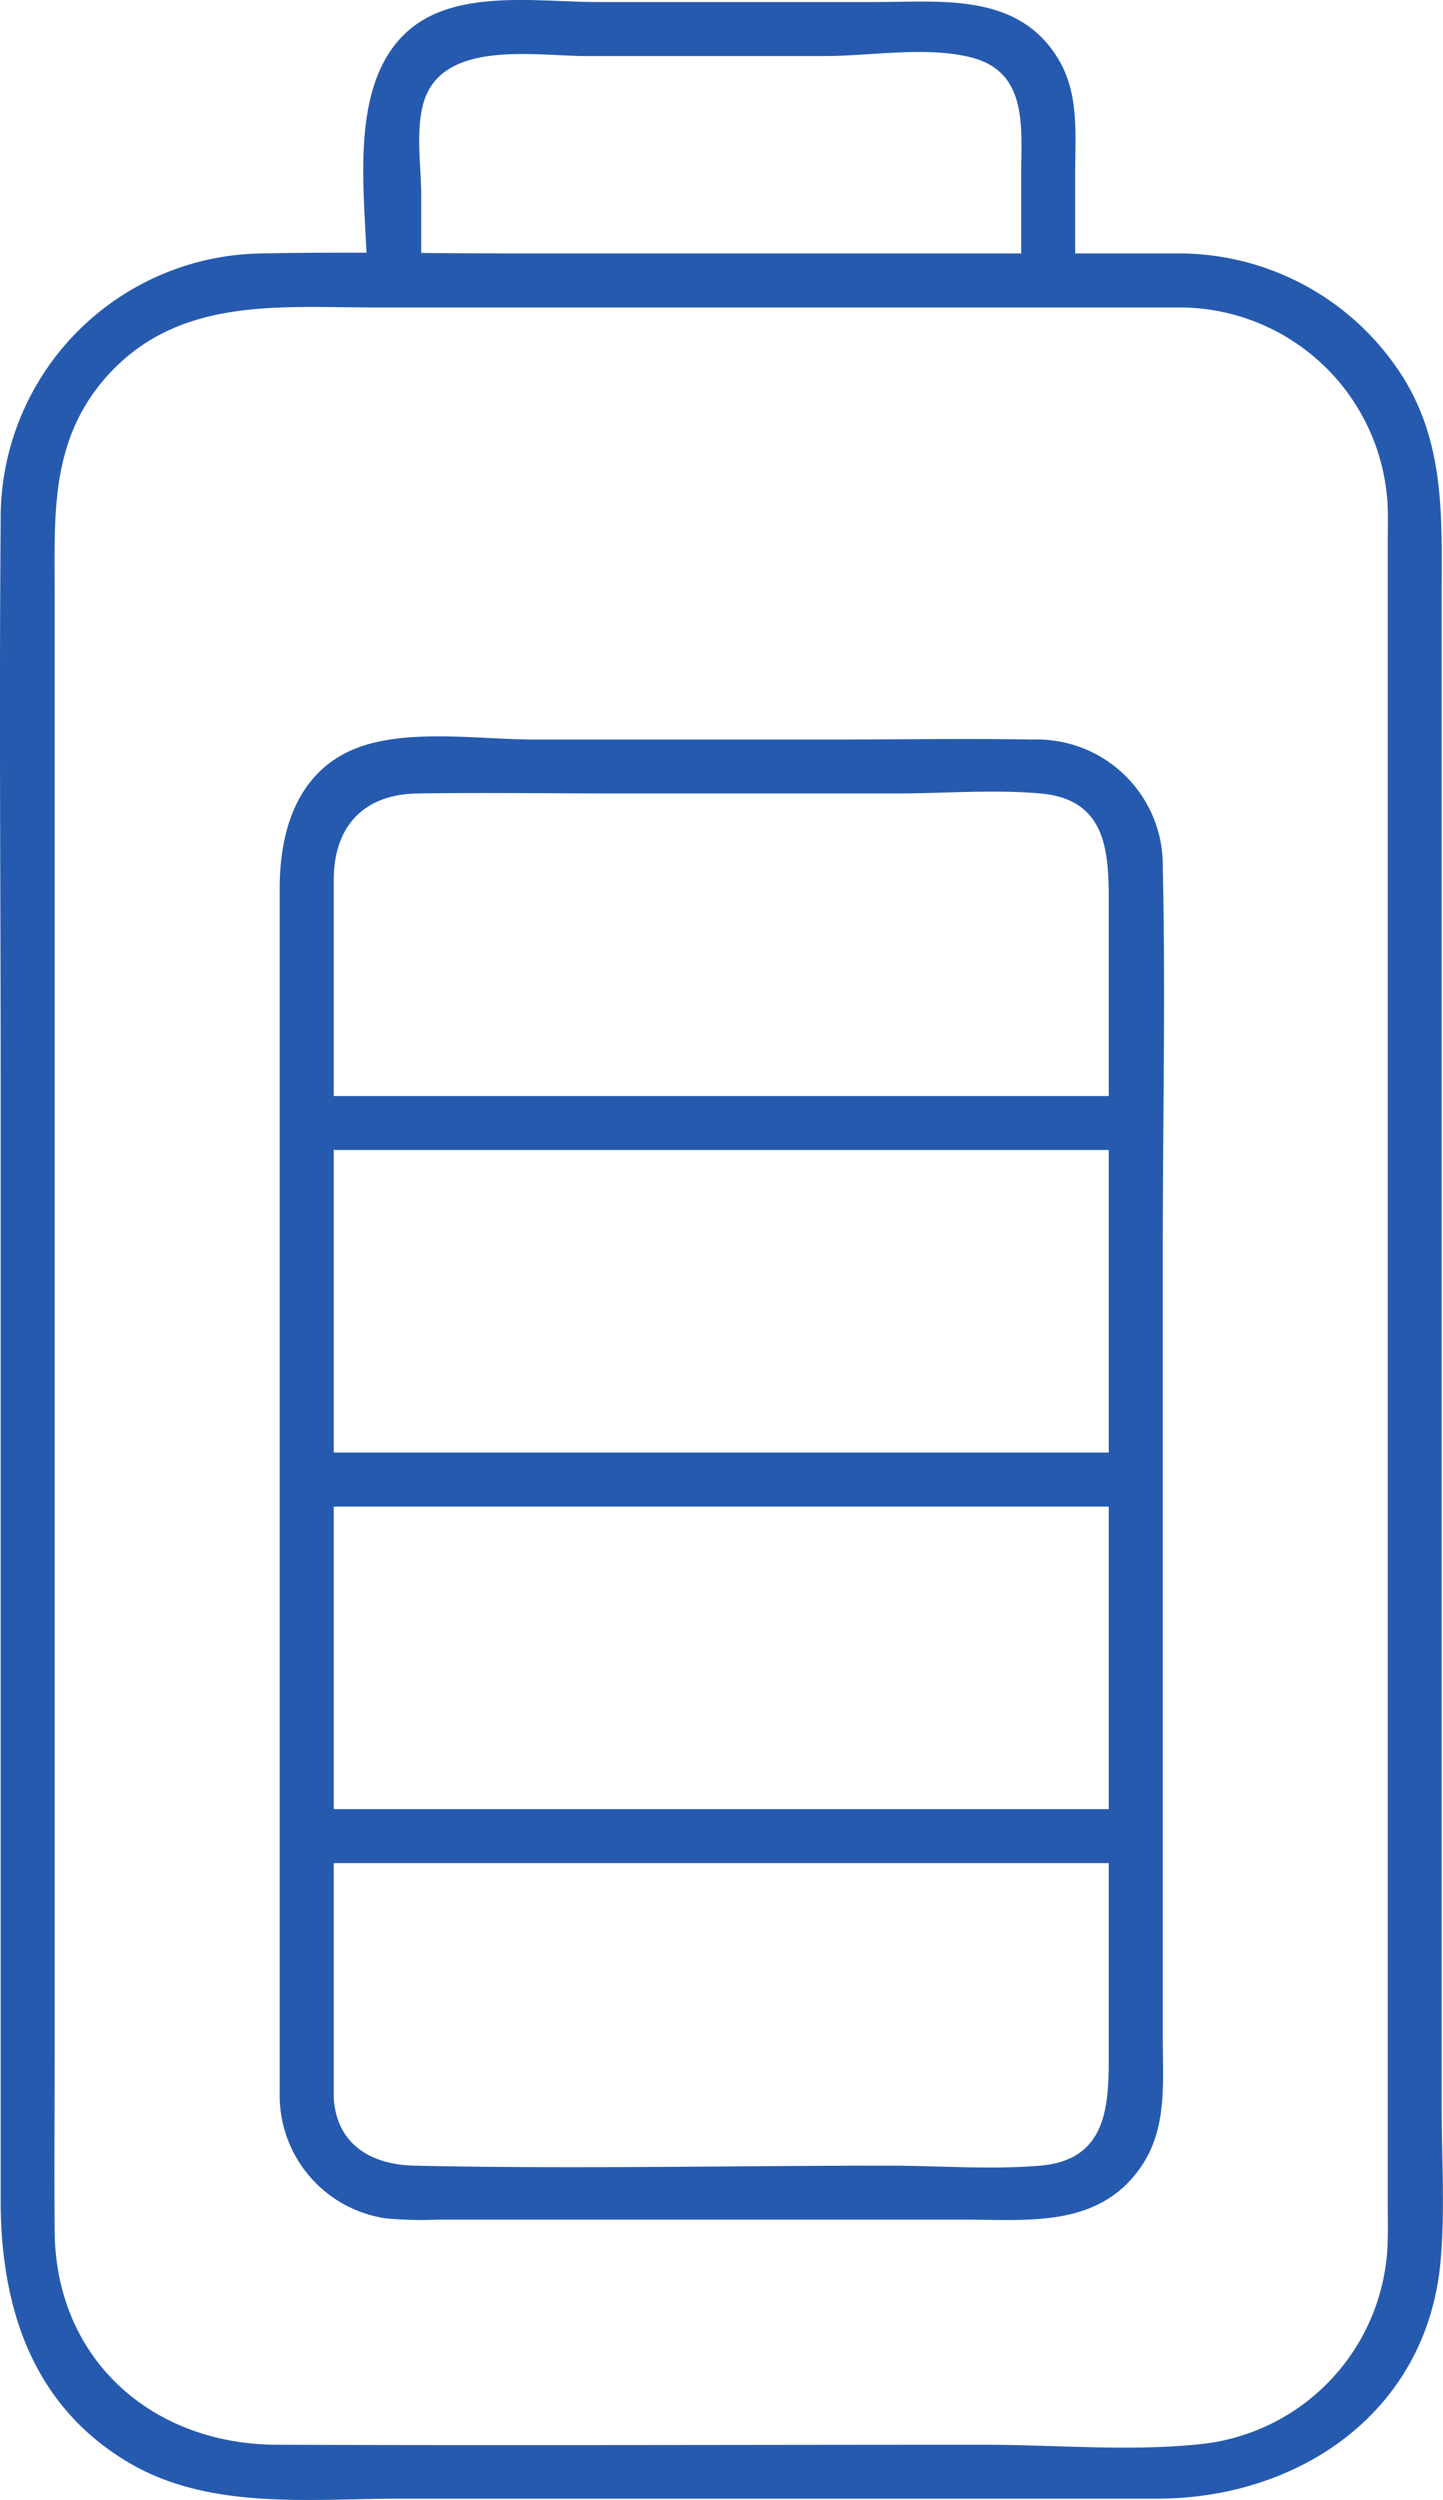
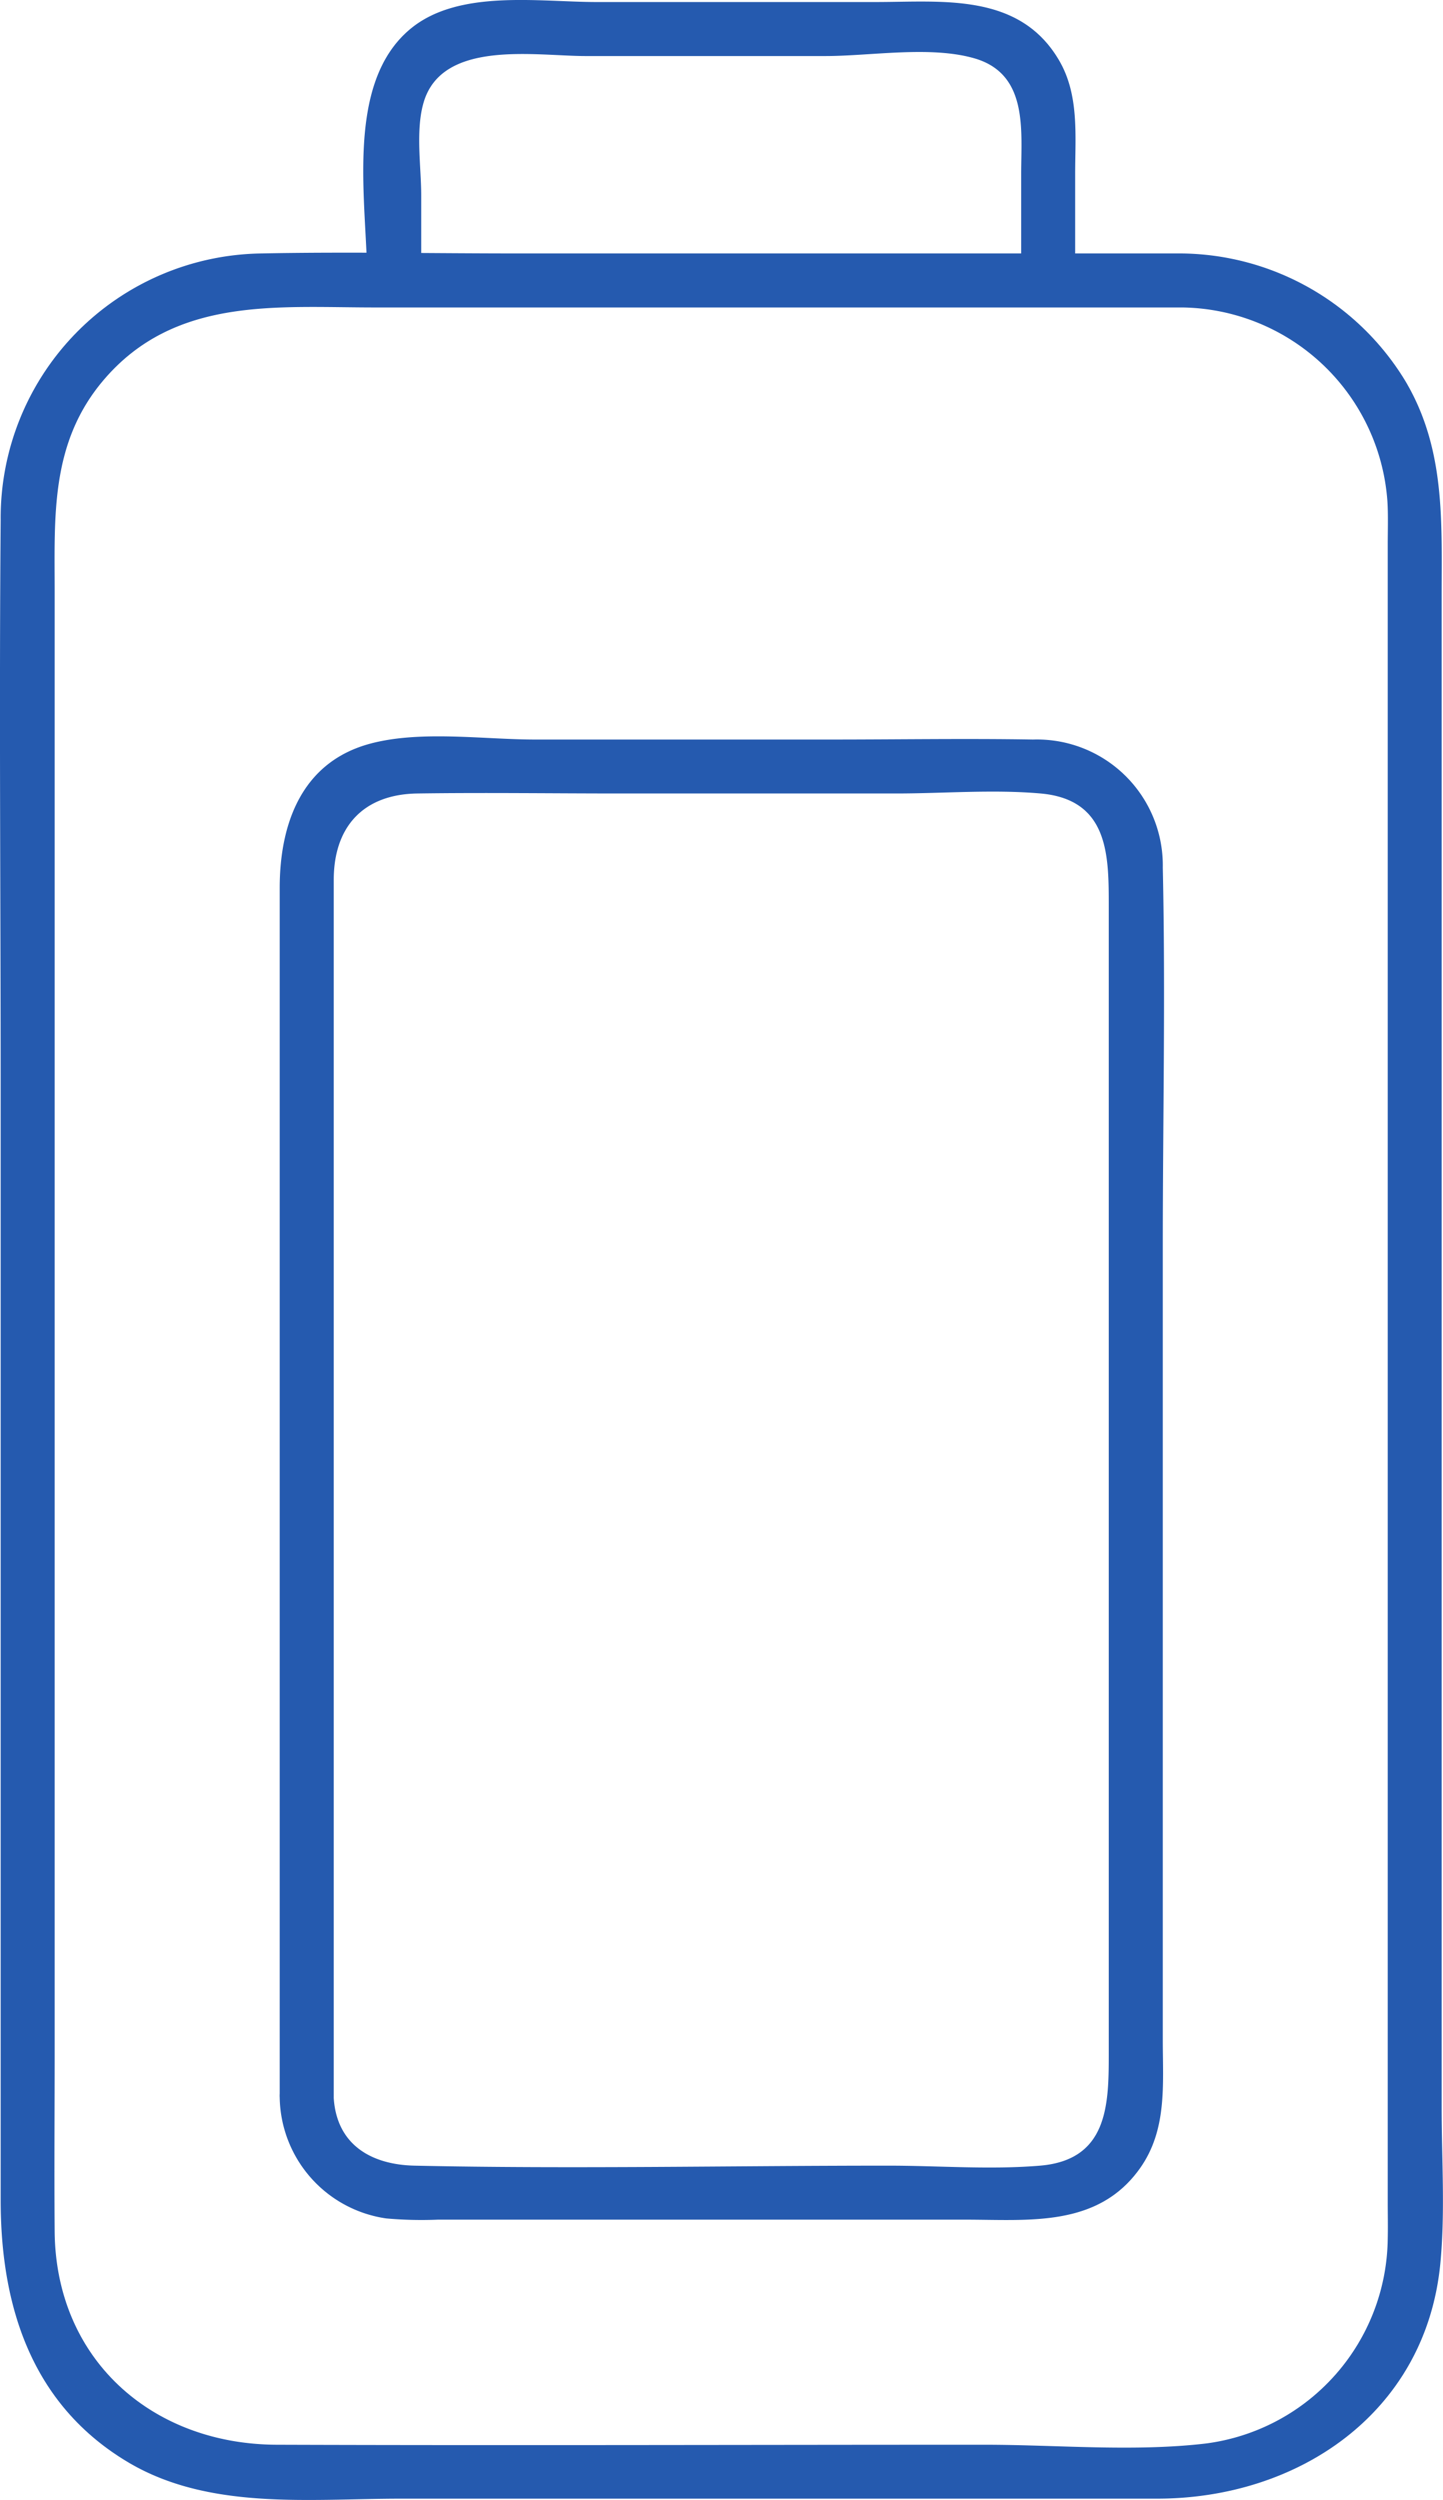
<svg xmlns="http://www.w3.org/2000/svg" width="91.448" height="158.423">
  <defs>
    <clipPath id="a">
      <path fill="#255aaf" d="M0 0h91.448v158.423H0z" />
    </clipPath>
  </defs>
  <g fill="#255aaf" clip-path="url(#a)">
    <path d="M74.888 16.061H32.761c-5.387 0-10.787-.11-16.173 0A16.76 16.76 0 0 0 .043 32.967c-.1 11.923 0 23.85 0 35.773v70.7c0 6.676 1.94 12.931 8.059 16.583 5.159 3.079 11.562 2.316 17.328 2.316h47.9c8.955 0 17.043-5.446 17.951-14.921.31-3.233.082-6.575.082-9.815V37.748c0-4.735.238-9.348-2.316-13.628a16.79 16.79 0 0 0-14.163-8.059c-2.2-.058-2.2 3.364 0 3.422a13.22 13.22 0 0 1 13.04 12.273c.056.917.021 1.847.021 2.765v105.015c0 .774.018 1.551 0 2.325a13.23 13.23 0 0 1-11.5 12.98c-4.589.545-9.468.081-14.07.081-14.948 0-29.9.054-44.846 0-7.9-.028-14-5.408-14.065-13.523-.03-3.805 0-7.612 0-11.417V37.49c0-4.773-.279-9.409 3.078-13.378 4.522-5.346 11.043-4.628 17.258-4.628h51.088a1.712 1.712 0 0 0 0-3.422" />
    <path d="M68.137 17.773v-6.757c0-2.431.263-5-1.019-7.19C64.592-.492 59.696.129 55.453.129h-17.62c-3.683 0-8.773-.828-11.822 1.7-4.222 3.5-2.738 11.087-2.738 15.944a1.712 1.712 0 0 0 3.422 0V12.4c0-1.822-.369-4.095.144-5.881 1.159-4.04 7.085-2.967 10.269-2.967h15.208c2.86 0 6.626-.665 9.433.144 3.425.988 2.966 4.564 2.966 7.32v6.757a1.712 1.712 0 0 0 3.422 0M21.15 132.93V55.766c0-3.351 1.847-5.43 5.3-5.483 4.274-.065 8.553 0 12.827 0h17.5c3.015 0 6.165-.266 9.17 0 4.359.387 4.319 3.978 4.319 7.223v72.737c0 3.2-.094 6.635-4.35 6.994-3.16.267-6.458 0-9.627 0-10 0-20.025.221-30.022 0-2.685-.059-4.931-1.282-5.119-4.308-.136-2.188-3.559-2.2-3.422 0a7.87 7.87 0 0 0 6.748 7.652 25 25 0 0 0 3.288.078H61.15c4.024 0 8.419.517 11.094-3.254 1.734-2.444 1.446-5.309 1.446-8.126V79.05c0-8.016.176-16.054 0-24.068a7.976 7.976 0 0 0-8.227-8.117c-4.259-.075-8.526 0-12.786 0H33.919c-3.252 0-7.2-.591-10.4.245-4.414 1.153-5.793 5.111-5.793 9.159v76.661a1.712 1.712 0 0 0 3.422 0" />
-     <path d="M19.435 95.471h52.54a1.712 1.712 0 0 0 0-3.422h-52.54a1.712 1.712 0 0 0 0 3.422m0-22.596h52.54a1.712 1.712 0 0 0 0-3.422h-52.54a1.712 1.712 0 0 0 0 3.422m0 45.19h52.54a1.712 1.712 0 0 0 0-3.422h-52.54a1.712 1.712 0 0 0 0 3.422" />
  </g>
</svg>